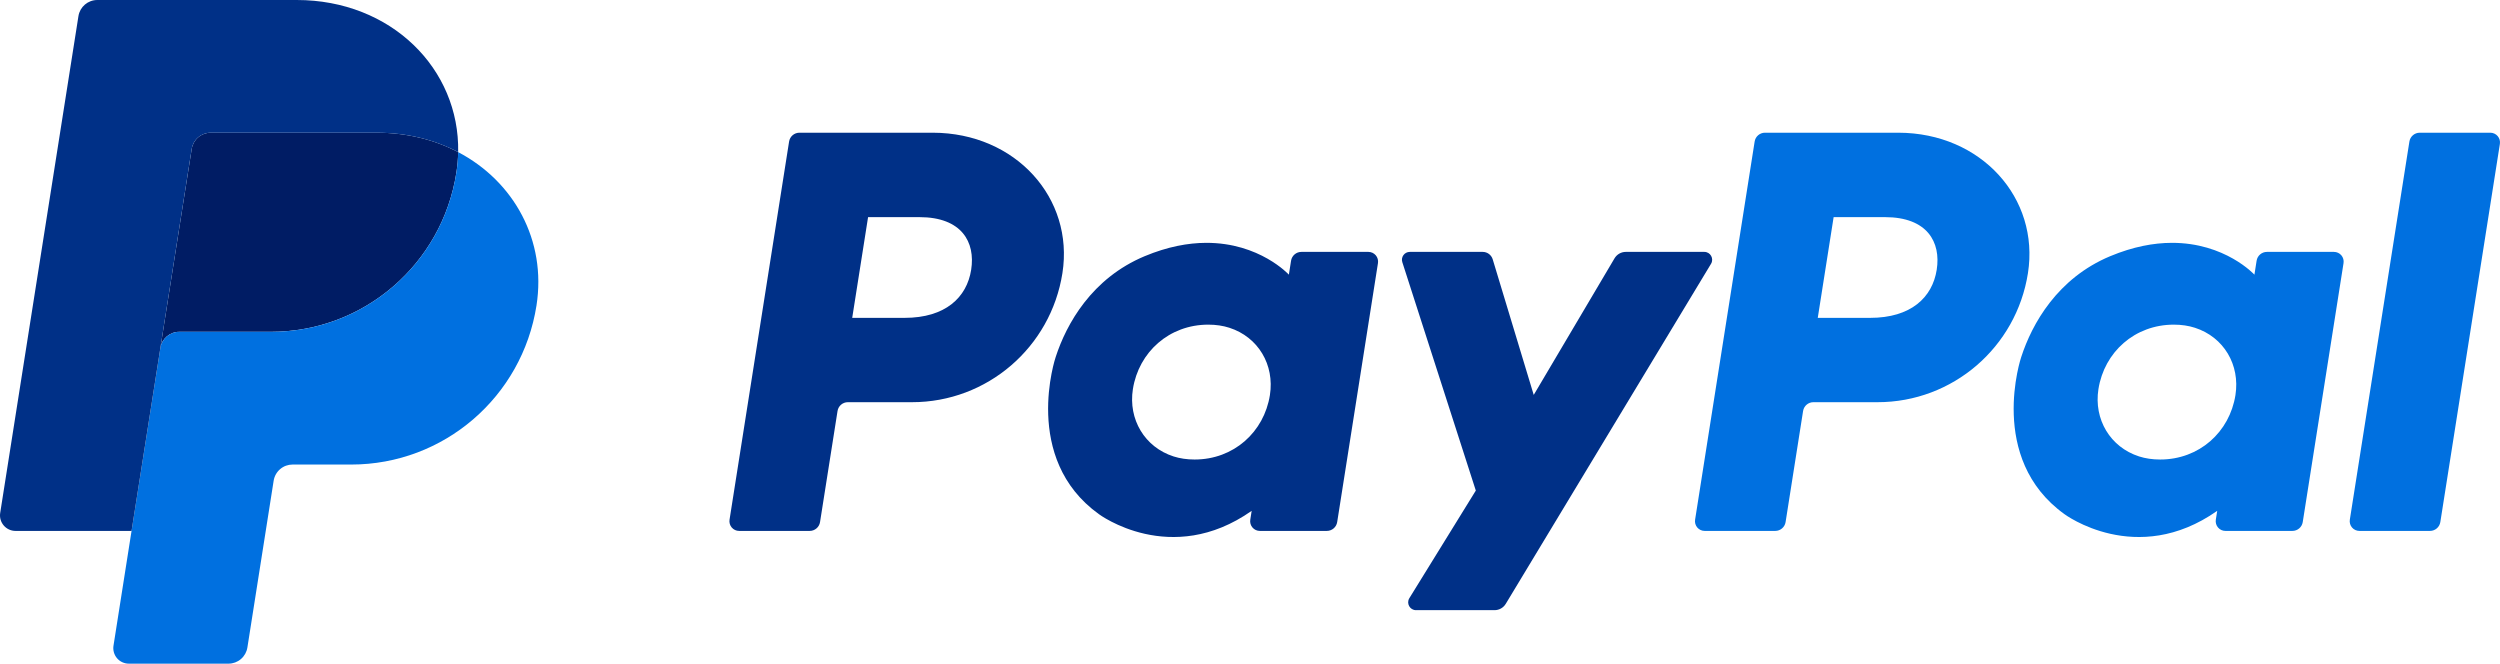
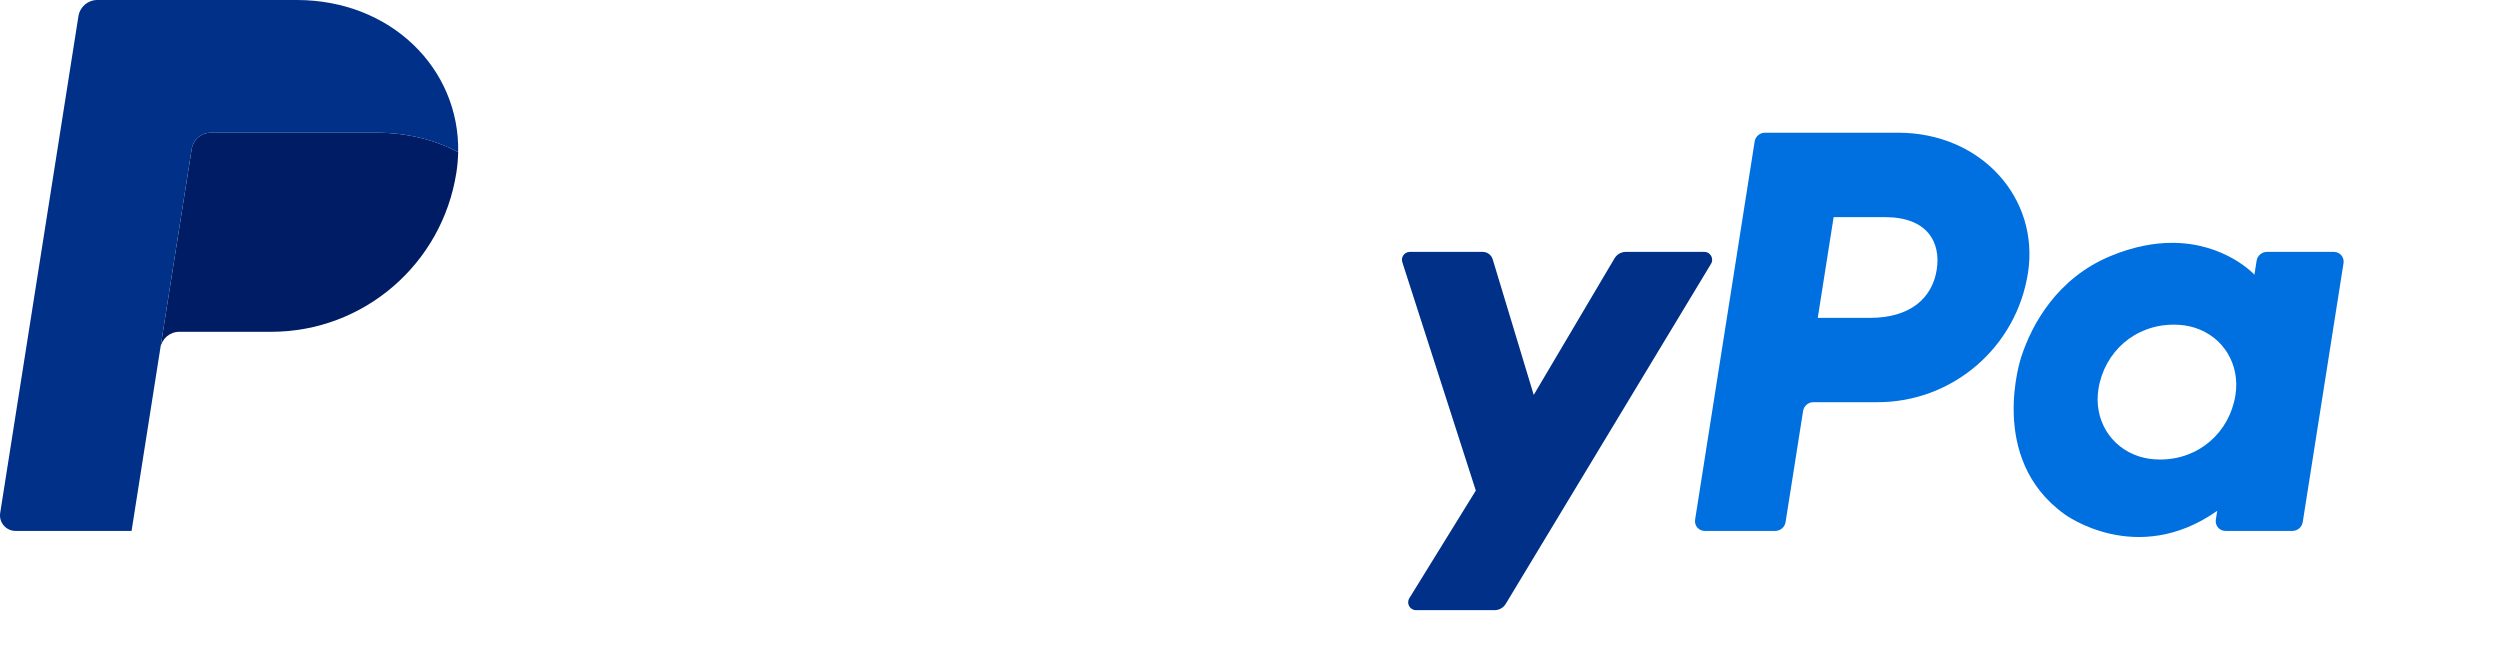
<svg xmlns="http://www.w3.org/2000/svg" width="275" height="73" viewBox="0 0 275 73" fill="none">
  <g clip-path="url(#clip0_16_428)">
-     <path d="M87.936 14.598C87.37 14.598 86.889 15.01 86.8 15.57L80.249 57.17C80.225 57.322 80.235 57.477 80.277 57.625C80.318 57.773 80.392 57.91 80.492 58.027C80.591 58.144 80.715 58.238 80.855 58.302C80.995 58.367 81.146 58.4 81.3 58.4H89.069C89.634 58.4 90.116 57.988 90.204 57.428L92.129 45.212C92.216 44.653 92.698 44.241 93.264 44.241H100.328C108.581 44.241 115.587 38.211 116.867 30.041C118.157 21.801 111.728 14.616 102.617 14.598H87.936ZM95.488 23.885H101.14C105.792 23.885 107.308 26.634 106.829 29.674C106.35 32.721 103.996 34.965 99.495 34.965H93.743L95.488 23.885ZM132.668 26.713C130.706 26.72 128.449 27.123 125.915 28.18C120.102 30.606 117.31 35.62 116.124 39.275C116.124 39.275 112.351 50.428 120.876 56.555C120.876 56.555 128.783 62.454 137.683 56.192L137.53 57.17C137.506 57.322 137.515 57.477 137.557 57.625C137.599 57.773 137.672 57.91 137.772 58.026C137.871 58.143 137.995 58.237 138.134 58.302C138.274 58.366 138.425 58.4 138.579 58.4H145.954C146.52 58.4 147.001 57.988 147.09 57.428L151.576 28.941C151.6 28.789 151.591 28.633 151.549 28.485C151.508 28.337 151.434 28.2 151.335 28.083C151.235 27.966 151.111 27.872 150.972 27.807C150.832 27.743 150.68 27.709 150.527 27.709H143.151C142.585 27.709 142.104 28.121 142.016 28.68L141.775 30.214C141.775 30.214 138.555 26.691 132.668 26.713ZM132.909 35.711C133.756 35.711 134.531 35.828 135.226 36.052C138.408 37.074 140.213 40.136 139.691 43.454C139.047 47.539 135.7 50.547 131.409 50.547C130.563 50.547 129.788 50.431 129.092 50.208C125.911 49.185 124.095 46.124 124.617 42.806C125.261 38.72 128.618 35.711 132.909 35.711Z" fill="#003087" />
    <path d="M194.146 14.598C193.58 14.598 193.099 15.01 193.011 15.57L186.46 57.17C186.436 57.322 186.445 57.477 186.487 57.625C186.529 57.773 186.602 57.91 186.702 58.027C186.802 58.144 186.926 58.238 187.065 58.302C187.205 58.367 187.357 58.4 187.51 58.4H195.28C195.845 58.4 196.326 57.988 196.415 57.428L198.339 45.212C198.427 44.653 198.909 44.241 199.474 44.241H206.538C214.791 44.241 221.797 38.211 223.075 30.041C224.367 21.801 217.939 14.616 208.827 14.598H194.146ZM201.699 23.885H207.35C212.003 23.885 213.518 26.634 213.039 29.674C212.56 32.721 210.208 34.965 205.706 34.965H199.954L201.699 23.885ZM238.878 26.713C236.916 26.72 234.659 27.123 232.124 28.18C226.311 30.606 223.52 35.62 222.334 39.275C222.334 39.275 218.562 50.428 227.088 56.555C227.088 56.555 234.992 62.454 243.894 56.192L243.74 57.17C243.716 57.322 243.726 57.477 243.768 57.625C243.809 57.773 243.883 57.91 243.983 58.027C244.083 58.144 244.207 58.238 244.346 58.302C244.486 58.367 244.637 58.4 244.791 58.4H252.166C252.732 58.4 253.212 57.988 253.301 57.428L257.789 28.941C257.813 28.789 257.804 28.633 257.762 28.485C257.72 28.337 257.647 28.199 257.547 28.082C257.447 27.965 257.323 27.871 257.183 27.807C257.044 27.742 256.892 27.709 256.738 27.709H249.363C248.797 27.709 248.315 28.121 248.227 28.68L247.986 30.214C247.986 30.214 244.764 26.691 238.878 26.713ZM239.119 35.711C239.966 35.711 240.741 35.828 241.436 36.052C244.618 37.074 246.422 40.136 245.9 43.454C245.256 47.539 241.91 50.547 237.618 50.547C236.772 50.547 235.998 50.431 235.302 50.208C232.12 49.185 230.305 46.124 230.827 42.806C231.471 38.72 234.828 35.711 239.119 35.711Z" fill="#0070E0" />
    <path d="M155.076 27.709C154.491 27.709 154.075 28.28 154.254 28.837L162.34 53.962L155.028 65.801C154.674 66.376 155.086 67.118 155.761 67.118H164.402C164.649 67.118 164.892 67.054 165.107 66.933C165.323 66.811 165.503 66.636 165.631 66.424L188.214 29.018C188.56 28.443 188.146 27.708 187.475 27.708H178.835C178.585 27.708 178.34 27.774 178.123 27.898C177.907 28.021 177.726 28.2 177.599 28.415L168.71 43.441L164.198 28.526C164.051 28.041 163.603 27.708 163.097 27.708L155.076 27.709Z" fill="#003087" />
-     <path d="M266.169 14.598C265.604 14.598 265.122 15.011 265.034 15.57L258.481 57.168C258.457 57.32 258.466 57.476 258.508 57.624C258.549 57.772 258.623 57.91 258.723 58.027C258.823 58.144 258.947 58.238 259.086 58.302C259.226 58.367 259.378 58.4 259.532 58.4H267.301C267.866 58.4 268.348 57.988 268.436 57.428L274.987 15.829C275.011 15.677 275.002 15.521 274.96 15.374C274.918 15.226 274.845 15.089 274.745 14.972C274.646 14.855 274.522 14.761 274.383 14.697C274.243 14.632 274.092 14.599 273.938 14.598H266.169Z" fill="#0070E0" />
    <path d="M23.165 14.598C22.665 14.599 22.181 14.778 21.8 15.104C21.42 15.429 21.168 15.88 21.09 16.375L17.641 38.275C17.802 37.252 18.682 36.499 19.717 36.499H29.822C39.992 36.499 48.622 29.07 50.199 19.003C50.317 18.251 50.383 17.492 50.398 16.732C47.814 15.375 44.778 14.598 41.451 14.598H23.165Z" fill="#001C64" />
-     <path d="M50.398 16.733C50.383 17.493 50.317 18.252 50.199 19.003C48.622 29.071 39.992 36.5 29.822 36.5H19.717C18.683 36.5 17.802 37.252 17.641 38.276L14.47 58.401L12.484 71.026C12.445 71.27 12.46 71.519 12.527 71.757C12.594 71.995 12.711 72.215 12.871 72.403C13.031 72.591 13.23 72.742 13.454 72.845C13.679 72.948 13.922 73.002 14.169 73.002H25.138C25.638 73.001 26.122 72.822 26.502 72.496C26.883 72.171 27.135 71.72 27.213 71.225L30.102 52.877C30.18 52.382 30.433 51.931 30.814 51.605C31.194 51.279 31.679 51.1 32.179 51.1H38.637C48.808 51.1 57.438 43.672 59.014 33.604C60.134 26.459 56.54 19.957 50.398 16.733Z" fill="#0070E0" />
    <path d="M10.704 0C9.67 0 8.789 0.753 8.628 1.775L0.021 56.425C-0.142 57.463 0.659 58.401 1.708 58.401H14.472L17.641 38.276L21.09 16.376C21.168 15.881 21.42 15.43 21.8 15.105C22.181 14.779 22.665 14.6 23.165 14.599H41.451C44.778 14.599 47.813 15.377 50.398 16.733C50.575 7.567 43.022 0 32.637 0H10.704Z" fill="#003087" />
  </g>
  <defs>
    <clipPath id="clip0_16_428">
      <rect width="275" height="73" fill="white" />
    </clipPath>
  </defs>
</svg>